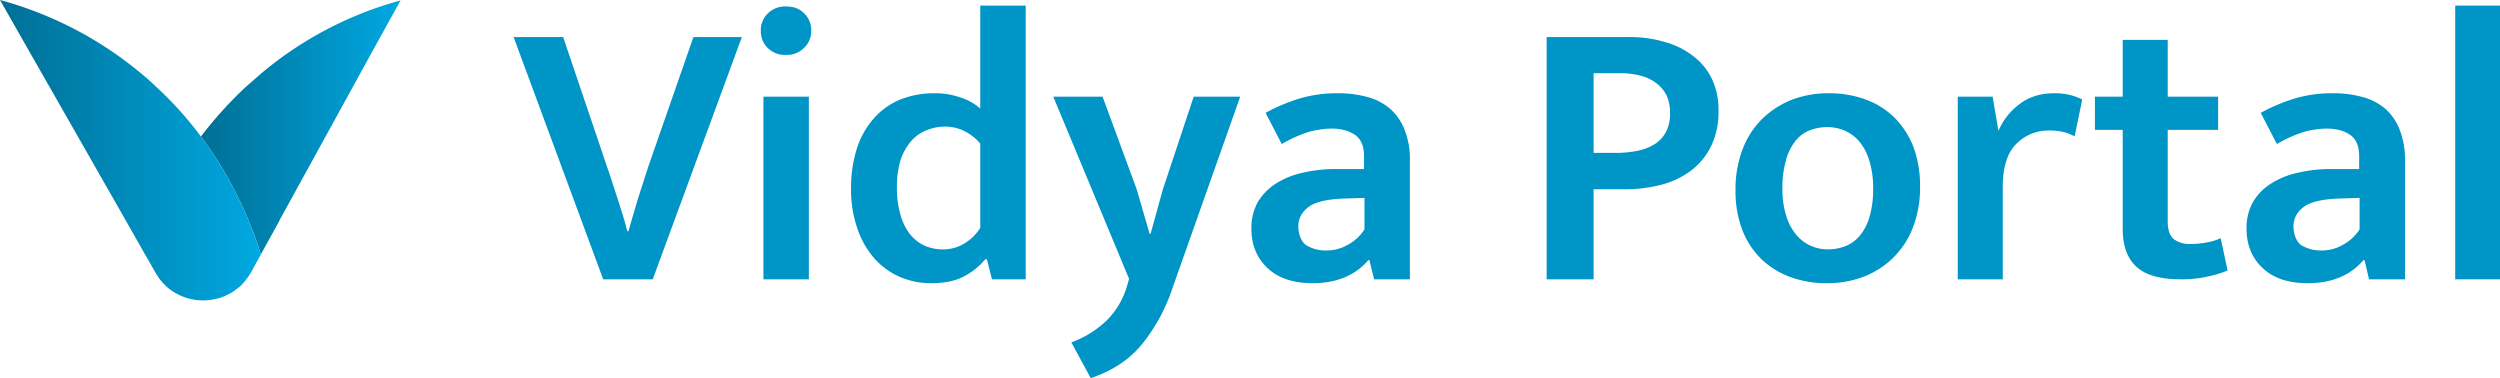
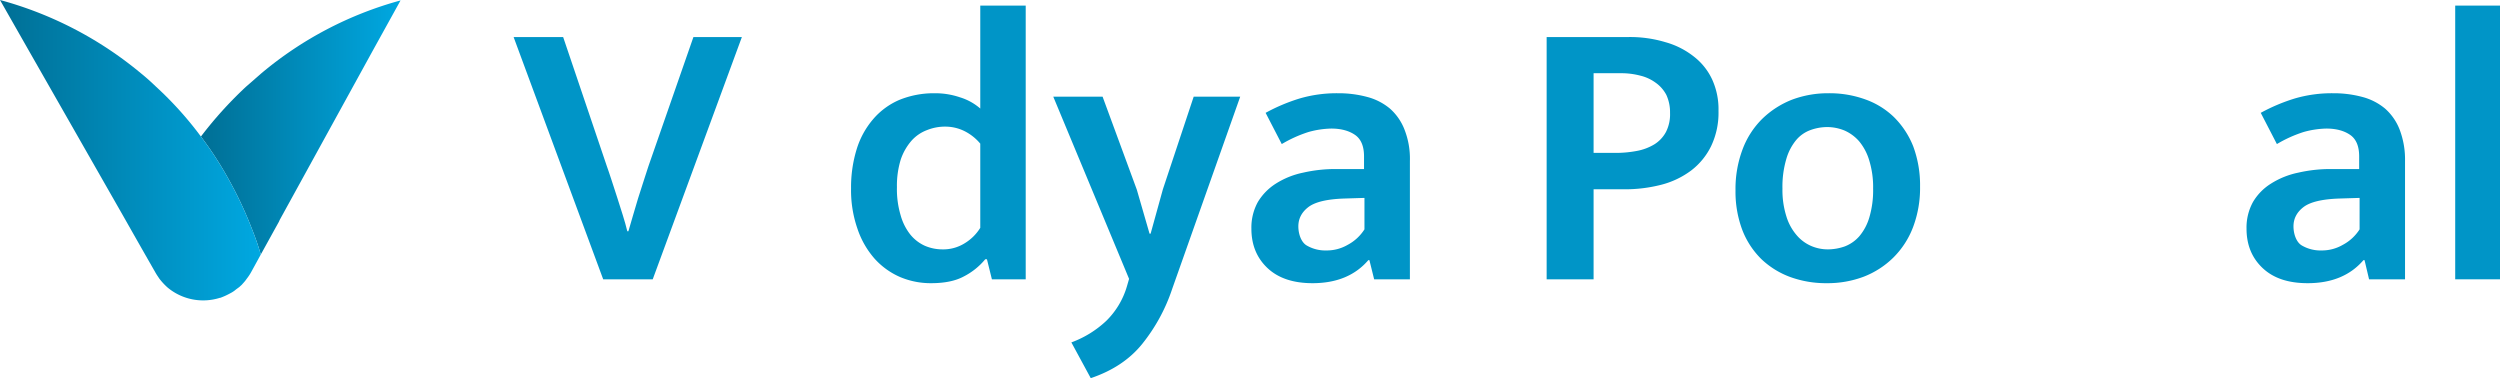
<svg xmlns="http://www.w3.org/2000/svg" xmlns:xlink="http://www.w3.org/1999/xlink" viewBox="0 0 1160.9 175.6">
  <defs>
    <style>.cls-1{fill:url(#linear-gradient);}.cls-2{fill:url(#linear-gradient-2);}.cls-3{isolation:isolate;}.cls-4{fill:#0095c7;}</style>
    <linearGradient id="linear-gradient" x1="93.31" y1="59.19" x2="185.96" y2="59.19" gradientUnits="userSpaceOnUse">
      <stop offset="0" stop-color="#006f95" />
      <stop offset="1" stop-color="#00a8e1" />
    </linearGradient>
    <linearGradient id="linear-gradient-2" x1="0" y1="69.76" x2="121.09" y2="69.76" xlink:href="#linear-gradient" />
  </defs>
  <title>Asset 4</title>
  <g id="Layer_2" data-name="Layer 2">
    <g id="Layer_1-2" data-name="Layer 1">
      <g id="Layer_2-2" data-name="Layer 2">
        <g id="Layer_9" data-name="Layer 9">
          <path class="cls-1" d="M121.1,118.2c-1.1-3.8-2.4-7.6-4-11.6a182.1,182.1,0,0,0-10.4-22.4A167.5,167.5,0,0,0,93.3,63.4h0a183.2,183.2,0,0,1,20.9-23.1l7.1-6.2A169.8,169.8,0,0,1,186,.2L173,23.7l-43.1,78.4-.4.9-2,3.6-6.4,11.6" />
          <path class="cls-2" d="M121.1,118.2l-4.5,8.2a22.3,22.3,0,0,1-2,3l-.5.7c-.6.8-1.2,1.4-1.8,2.1l-1.2,1.1-1.5,1.1a12.7,12.7,0,0,1-2.7,1.8,32.2,32.2,0,0,1-4.6,2.1h-.2a25.8,25.8,0,0,1-24.3-4.8,29.8,29.8,0,0,1-3.8-4.1l-1.2-1.8-.6-1-6-10.5-5.4-9.5-3.4-6L13.5,23.7,0,0A172.8,172.8,0,0,1,65.4,34c2.5,2,4.8,4.1,7.1,6.3A163.3,163.3,0,0,1,93.3,63.4h0a167.5,167.5,0,0,1,13.4,20.8,182.1,182.1,0,0,1,10.4,22.4C118.7,110.6,120,114.4,121.1,118.2Z" />
        </g>
        <g class="cls-3">
          <path class="cls-4" d="M261.5,17.2l20.2,59.7c.7,1.9,1.4,4.1,2.3,6.8s1.7,5.3,2.6,8,1.7,5.5,2.6,8.2,1.5,5.2,2.1,7.5h.5l2.1-7.2,2.4-8.1c.8-2.6,1.7-5.3,2.5-7.8s1.6-4.9,2.3-7.1l20.9-60h22.5L303.1,129.7h-23L238.5,17.2Z" />
        </g>
        <g class="cls-3">
-           <path class="cls-4" d="M365,25.5a11.4,11.4,0,0,1-8.6-3.3,10.9,10.9,0,0,1-3.1-8,10.6,10.6,0,0,1,3.2-7.9A11.3,11.3,0,0,1,365,3c3.5,0,6.3,1,8.4,3.2a10.6,10.6,0,0,1,3.3,8,10.6,10.6,0,0,1-3.3,8A11.1,11.1,0,0,1,365,25.5ZM354.5,129.7V44.9h21.1v84.8Z" />
          <path class="cls-4" d="M455.2,2.6h21.1V129.7H460.6l-2.3-9.3h-.8a31.6,31.6,0,0,1-10,8c-3.9,2.1-9,3.1-15.1,3.1a36.5,36.5,0,0,1-14.3-2.8,34.3,34.3,0,0,1-11.9-8.5,40.3,40.3,0,0,1-8-13.9,54.3,54.3,0,0,1-3-18.9,59.9,59.9,0,0,1,2.6-18.1,38.9,38.9,0,0,1,7.6-13.9,33.2,33.2,0,0,1,12.2-9A42.4,42.4,0,0,1,434,43.3a35.6,35.6,0,0,1,11.8,1.9,25.8,25.8,0,0,1,9.4,5.2Zm0,64.1a22.9,22.9,0,0,0-7.1-5.7,20,20,0,0,0-9.1-2.2,22.2,22.2,0,0,0-8.5,1.6,18.2,18.2,0,0,0-7.2,4.9,25.9,25.9,0,0,0-5,8.7,41,41,0,0,0-1.8,12.9,42.3,42.3,0,0,0,1.7,13,25.3,25.3,0,0,0,4.5,9,18.5,18.5,0,0,0,6.7,5.2,20.6,20.6,0,0,0,8.1,1.7,18.8,18.8,0,0,0,10.4-2.8,21.8,21.8,0,0,0,7.3-7.2Z" />
          <path class="cls-4" d="M489.1,44.9H512l15.9,43.2,5.9,20.4h.5L540,87.9l14.3-43h21.6l-31.6,89.3a82.1,82.1,0,0,1-13.9,25.5c-5.8,7.2-13.8,12.5-23.9,15.9l-9-16.6a47.6,47.6,0,0,0,16.2-10,37,37,0,0,0,9.7-16.4l.9-3.1Z" />
          <path class="cls-4" d="M587.7,52.4a84.1,84.1,0,0,1,15.9-6.7,61.1,61.1,0,0,1,17.7-2.4A50.9,50.9,0,0,1,634.8,45a27.3,27.3,0,0,1,10.6,5.4,25,25,0,0,1,6.8,9.8,36.9,36.9,0,0,1,2.5,14.5v55H638.1l-2.2-8.9h-.5c-6.1,7.1-14.7,10.7-25.9,10.7-8.9,0-15.9-2.3-20.9-7s-7.5-10.8-7.5-18.3a24.5,24.5,0,0,1,3-12.4,25.9,25.9,0,0,1,8.3-8.5A37.8,37.8,0,0,1,605,80.2a66.9,66.9,0,0,1,15.9-1.7h12.5V72.6c0-4.7-1.4-8-4.1-9.9s-6.4-3-11.1-3a42,42,0,0,0-10.6,1.6,59.3,59.3,0,0,0-12.4,5.6Zm45.9,39.5-9.7.3c-7.8.3-13.3,1.6-16.4,4s-4.6,5.4-4.6,8.9,1.3,7.4,3.9,8.9a17.1,17.1,0,0,0,9.1,2.3,19.3,19.3,0,0,0,9.9-2.6,20.7,20.7,0,0,0,7.8-7.2Z" />
        </g>
        <g class="cls-3">
          <path class="cls-4" d="M718.2,17.2h38.1a57,57,0,0,1,17.1,2.4,37.4,37.4,0,0,1,13.2,6.7A28.7,28.7,0,0,1,795.1,37,33.2,33.2,0,0,1,798,51.5a36,36,0,0,1-3.4,16.3,31.7,31.7,0,0,1-9.2,11.3,39.6,39.6,0,0,1-14,6.7,67.8,67.8,0,0,1-17.3,2.1H740v41.8H718.2ZM740,71h10a52.4,52.4,0,0,0,10-.9,24.3,24.3,0,0,0,8.1-3,15.3,15.3,0,0,0,5.5-5.8,18.1,18.1,0,0,0,1.9-8.9,19.2,19.2,0,0,0-1.7-8.3,16.1,16.1,0,0,0-5-5.7,19.9,19.9,0,0,0-7.2-3.3A34.3,34.3,0,0,0,753,34H740Z" />
        </g>
        <g class="cls-3">
          <path class="cls-4" d="M891.6,86.7a51.3,51.3,0,0,1-3.3,18.9,39.7,39.7,0,0,1-9.2,14.1,40.3,40.3,0,0,1-13.7,8.8,47.5,47.5,0,0,1-17,3,48.7,48.7,0,0,1-16.9-2.8,38.8,38.8,0,0,1-13.5-8.3,38.3,38.3,0,0,1-8.9-13.5,50.3,50.3,0,0,1-3.2-18.4,52.2,52.2,0,0,1,3.3-19.2,39.2,39.2,0,0,1,9.2-14.2,41.8,41.8,0,0,1,13.7-8.8,47.5,47.5,0,0,1,17-3A48.7,48.7,0,0,1,866,46.1a36.8,36.8,0,0,1,13.5,8.3,39.7,39.7,0,0,1,8.9,13.5A51.8,51.8,0,0,1,891.6,86.7Zm-21.8.9A41.9,41.9,0,0,0,868,74.5a25,25,0,0,0-4.7-8.9,19.4,19.4,0,0,0-6.8-5,21.4,21.4,0,0,0-7.9-1.6,23,23,0,0,0-7.9,1.4,15.6,15.6,0,0,0-6.6,4.6,24.4,24.4,0,0,0-4.6,8.8,45.3,45.3,0,0,0-1.8,13.8,40.3,40.3,0,0,0,1.8,12.8,24.1,24.1,0,0,0,4.7,8.7,18.5,18.5,0,0,0,6.8,5.1,19.6,19.6,0,0,0,7.9,1.6,23.8,23.8,0,0,0,7.8-1.4,17.1,17.1,0,0,0,6.7-4.7,24,24,0,0,0,4.6-8.6A44.1,44.1,0,0,0,869.8,87.6Z" />
        </g>
        <g class="cls-3">
-           <path class="cls-4" d="M909.1,129.7V44.9h16.2L928,60.8a29.9,29.9,0,0,1,9.7-12.4c4.4-3.4,9.8-5.1,16.4-5.1a28.6,28.6,0,0,1,7.5.9,24.6,24.6,0,0,1,5.3,2l-3.5,17.1a28.2,28.2,0,0,0-4.8-1.9,28.7,28.7,0,0,0-7-.8,20.9,20.9,0,0,0-15.4,6.3C932.1,71,930,77.7,930,86.7v43Z" />
-         </g>
+           </g>
        <g class="cls-3">
-           <path class="cls-4" d="M1030,60.3h-23.4v42.5c0,4,1,6.8,2.9,8.3a12.2,12.2,0,0,0,7.6,2.2,39.5,39.5,0,0,0,7.5-.7,25.8,25.8,0,0,0,6.6-2l3.2,15a51.5,51.5,0,0,1-9.2,2.8,54.2,54.2,0,0,1-12.4,1.3c-9.6,0-16.5-1.9-20.8-5.9s-6.3-9.8-6.3-17.6V60.3H972.8V44.9h12.9V18.5h20.9V44.9H1030Z" />
          <path class="cls-4" d="M1049.8,52.4a84.1,84.1,0,0,1,15.9-6.7,61.1,61.1,0,0,1,17.7-2.4,50.9,50.9,0,0,1,13.5,1.7,27.3,27.3,0,0,1,10.6,5.4,25,25,0,0,1,6.8,9.8,38.8,38.8,0,0,1,2.5,14.5v55h-16.7l-2.1-8.9h-.5c-6.1,7.1-14.7,10.7-25.9,10.7-9,0-15.9-2.3-20.9-7s-7.5-10.8-7.5-18.3a24.5,24.5,0,0,1,3-12.4,25,25,0,0,1,8.3-8.5,37.8,37.8,0,0,1,12.6-5.1,66.9,66.9,0,0,1,15.9-1.7h12.5V72.6c0-4.7-1.4-8-4.1-9.9s-6.4-3-11.1-3a42,42,0,0,0-10.6,1.6,59.3,59.3,0,0,0-12.4,5.6Zm45.9,39.5-9.7.3c-7.8.3-13.3,1.6-16.4,4s-4.6,5.4-4.6,8.9,1.3,7.4,3.9,8.9a17.1,17.1,0,0,0,9.1,2.3,19.3,19.3,0,0,0,9.9-2.6,20.7,20.7,0,0,0,7.8-7.2Z" />
          <path class="cls-4" d="M1140.1,129.7V2.6h20.8V129.7Z" />
        </g>
      </g>
    </g>
  </g>
</svg>